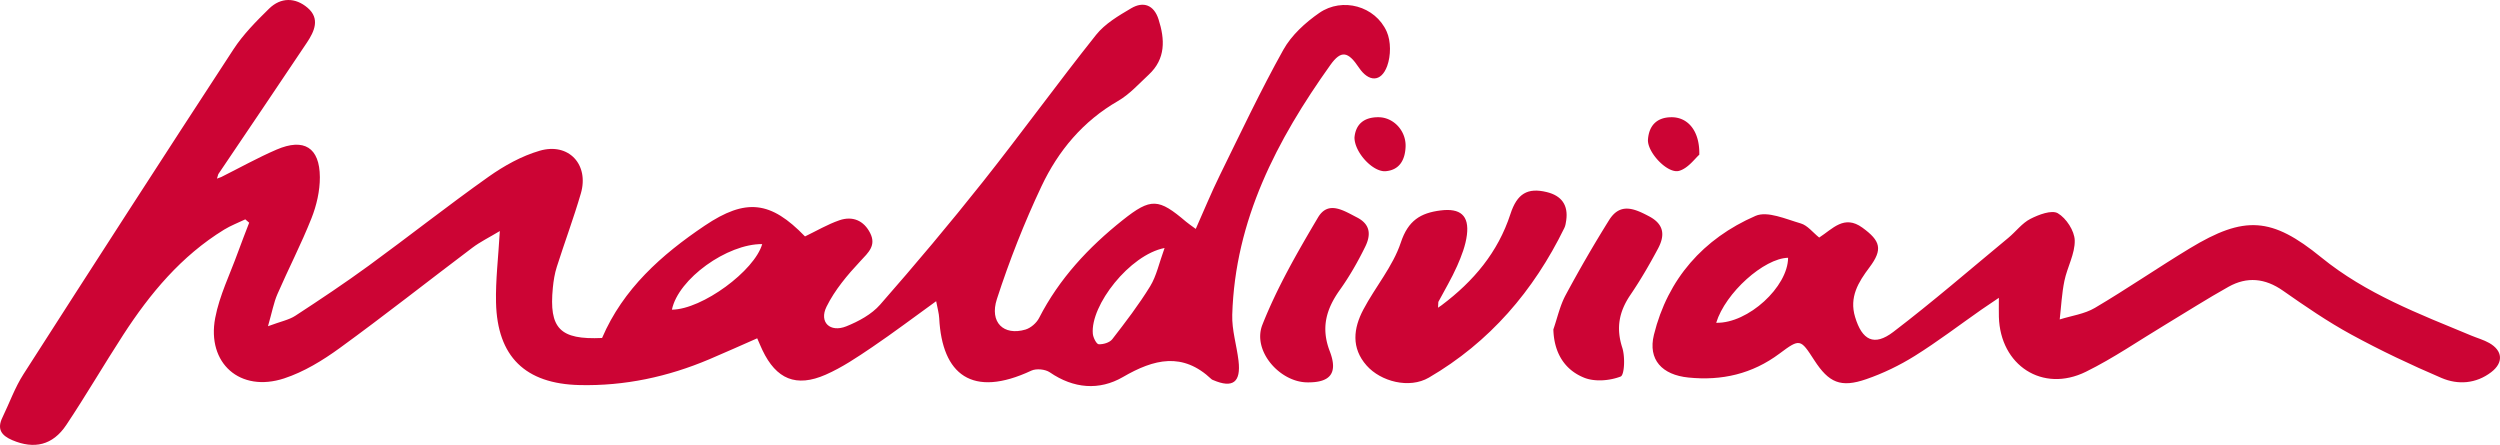
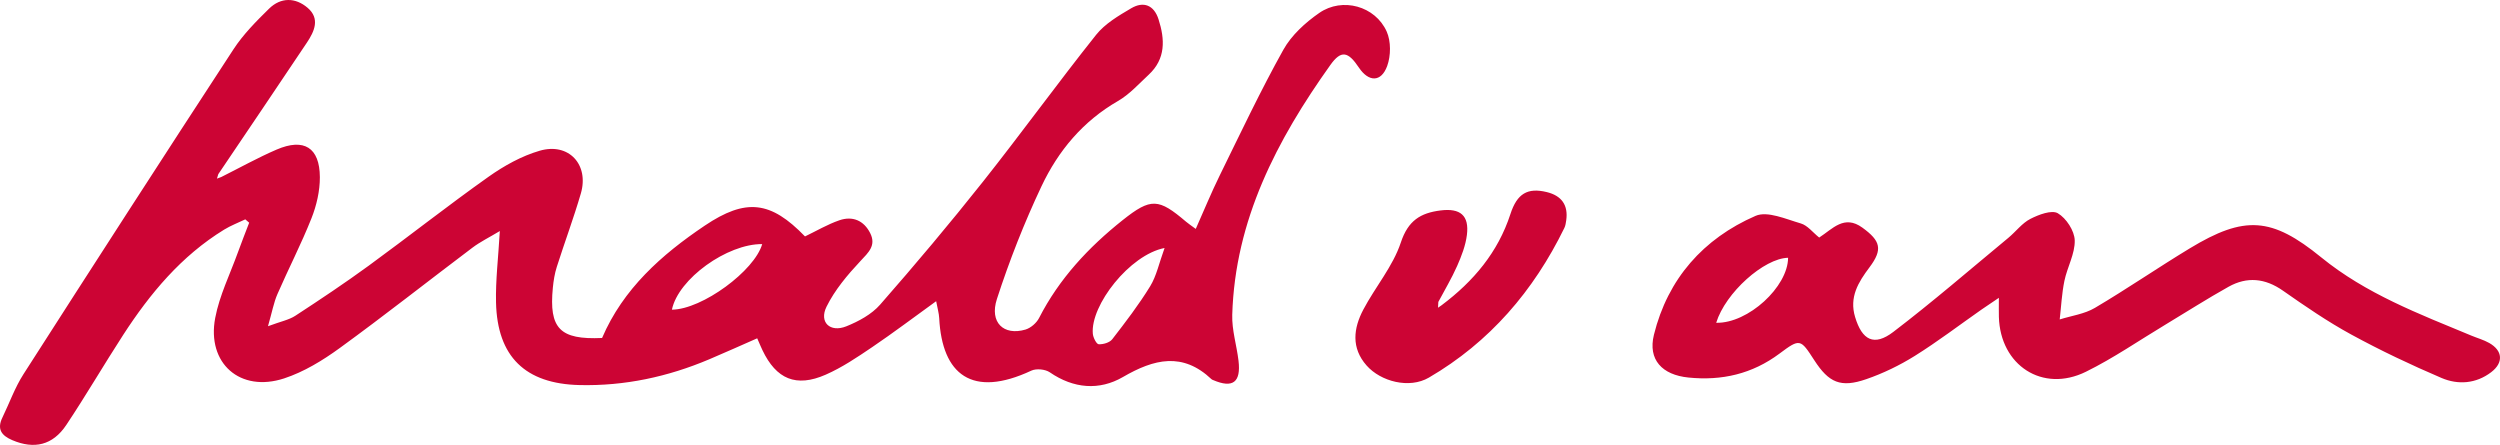
<svg xmlns="http://www.w3.org/2000/svg" xml:space="preserve" x="0px" y="0px" style="enable-background:new 0 0 645.321 114.838" viewBox="0 0 645.321 114.838">
  <path fill="#CC0434" d="M57.122 45.69c4.748-2.375 9.399-4.974 14.266-7.073 7.069-3.048 11.141-.543 11.177 7.114.017 3.549-.849 7.297-2.166 10.617-2.634 6.639-5.934 13.011-8.787 19.569-.95 2.183-1.373 4.595-2.437 8.291 3.3-1.231 5.411-1.624 7.072-2.708 6.405-4.181 12.778-8.429 18.956-12.937 10.359-7.558 20.429-15.516 30.891-22.925 4.007-2.838 8.541-5.366 13.216-6.728 7.492-2.183 12.8 3.573 10.622 11.038-1.861 6.377-4.194 12.615-6.209 18.95-.55 1.729-.842 3.571-1.018 5.383-1.025 10.541 1.829 13.45 12.709 12.964 5.443-12.699 15.331-21.485 26.487-28.99 10.676-7.183 17.062-6.357 25.896 2.775 2.95-1.415 5.803-3.109 8.875-4.17 3.396-1.172 6.319.048 7.96 3.335 1.581 3.167-.437 4.965-2.538 7.204-3.339 3.559-6.615 7.453-8.749 11.782-1.968 3.992.932 6.735 5.113 5.054 3.17-1.274 6.526-3.084 8.727-5.595 9.082-10.361 17.961-20.916 26.524-31.71 9.918-12.503 19.278-25.449 29.222-37.93 2.299-2.885 5.815-4.953 9.08-6.872 3.146-1.849 5.851-.842 7.036 2.84 1.671 5.189 1.893 10.208-2.524 14.309-2.558 2.374-4.973 5.089-7.943 6.798-9.043 5.204-15.418 12.86-19.732 21.987-4.456 9.427-8.298 19.213-11.519 29.131-1.964 6.046 1.761 9.529 7.368 7.879 1.367-.402 2.86-1.698 3.517-2.982 5.198-10.153 12.773-18.266 21.579-25.267 7.32-5.82 9.273-5.625 16.357.4.619.527 1.307.974 2.511 1.863 2.138-4.795 4.004-9.356 6.172-13.769 5.349-10.887 10.53-21.876 16.432-32.461 2.096-3.76 5.686-7.036 9.29-9.527 5.96-4.12 14.442-1.764 17.387 4.801 1.134 2.529 1.097 6.254.132 8.901-1.549 4.245-4.788 4.178-7.311.4-2.754-4.124-4.548-4.598-7.35-.669-13.805 19.357-24.607 40.017-25.334 64.497-.117 3.928 1.147 7.884 1.618 11.846.663 5.58-1.474 7.176-6.528 5.009-.153-.065-.325-.121-.441-.231-7.463-7.055-14.814-5.238-22.855-.572-6.117 3.549-12.741 3.008-18.88-1.205-1.176-.807-3.497-1.036-4.777-.436-15.284 7.16-23.041 1.031-23.778-13.557-.064-1.26-.441-2.505-.786-4.369-5.784 4.174-11.062 8.166-16.534 11.87-3.844 2.602-7.763 5.247-11.988 7.101-7.636 3.35-12.751 1.148-16.316-6.323-.426-.892-.8-1.809-1.354-3.07-4.231 1.855-8.272 3.679-12.353 5.408-10.711 4.537-21.855 6.936-33.528 6.664-13.965-.326-21.217-7.31-21.538-21.315-.132-5.77.586-11.56.98-18.442-2.778 1.67-5.071 2.786-7.069 4.291-11.441 8.62-22.686 17.507-34.273 25.923-4.384 3.184-9.242 6.154-14.341 7.825-11.344 3.716-20.005-3.889-17.787-15.604 1.097-5.795 3.823-11.284 5.848-16.898.93-2.579 1.945-5.127 2.922-7.689l-1.001-.867c-1.829.878-3.752 1.604-5.472 2.66-11.05 6.785-19.119 16.478-26.062 27.191-4.979 7.683-9.592 15.606-14.67 23.22-3.52 5.278-8.313 6.327-13.947 3.923-2.804-1.196-3.99-2.859-2.552-5.824 1.814-3.739 3.221-7.734 5.446-11.206C24.017 68.562 42.06 40.593 60.264 12.73c2.521-3.858 5.874-7.241 9.188-10.491 3.034-2.976 6.801-2.921 9.956-.22 3.267 2.796 1.738 6.094-.179 8.967-7.578 11.354-15.245 22.648-22.878 33.966-.116.386-.233.772-.351 1.157l1.122-.419zm243.491 18.323c-9.026 1.758-19.179 14.816-18.524 22.141.089.991.932 2.668 1.508 2.704 1.163.072 2.83-.419 3.503-1.287 3.436-4.436 6.868-8.914 9.796-13.688 1.632-2.661 2.279-5.925 3.717-9.87zM173.441 79.937c7.843-.077 21.349-10.061 23.303-16.929-8.994-.09-21.667 8.944-23.303 16.929zM469.583 61.32c3.497-2.257 6.45-5.968 11.15-2.558 4.702 3.411 5.32 5.608 1.832 10.246-2.894 3.849-5.255 7.69-3.714 12.819 1.801 5.995 4.89 7.648 9.865 3.851 10.168-7.761 19.86-16.148 29.722-24.307 1.923-1.591 3.503-3.765 5.653-4.865 2.156-1.104 5.521-2.382 7.102-1.452 2.164 1.273 4.29 4.528 4.354 6.989.09 3.457-1.937 6.921-2.667 10.463-.673 3.262-.828 6.631-1.211 9.953 3.044-.96 6.397-1.397 9.075-2.978 8.303-4.904 16.263-10.385 24.515-15.381 14.114-8.545 21.119-8.092 33.911 2.329 11.559 9.417 25.255 14.598 38.762 20.204 1.534.637 3.168 1.088 4.602 1.898 3.501 1.98 3.747 5.081.507 7.548-3.915 2.981-8.549 3.309-12.81 1.487-7.923-3.387-15.745-7.091-23.308-11.215-6.119-3.336-11.911-7.319-17.632-11.322-4.613-3.228-9.262-3.673-14.045-1.002-5.51 3.077-10.831 6.49-16.243 9.743-6.835 4.109-13.444 8.681-20.574 12.194-11.177 5.508-22.124-1.647-22.46-14.183-.035-1.314-.005-2.63-.005-4.903-1.892 1.279-3.203 2.14-4.488 3.039-5.726 4.007-11.298 8.259-17.217 11.956-3.914 2.445-8.18 4.509-12.541 6.012-6.598 2.275-9.647.903-13.408-4.912-3.556-5.499-3.672-5.653-8.951-1.711-7.062 5.274-14.91 7.068-23.534 6.193-6.778-.688-10.491-4.593-8.897-11.047 3.571-14.449 12.755-24.813 26.228-30.683 3.057-1.332 7.841.842 11.671 1.949 1.752.507 3.119 2.339 4.756 3.646zm-26.584 22.002c8.261.193 18.525-9.311 18.558-16.783-6.211.136-16.17 9.014-18.558 16.783zM372.181 78.745c8.162-6.13 14.493-13.611 17.705-23.5 1.718-5.29 4.431-6.862 9.363-5.667 3.821.925 5.611 3.35 5.033 7.332-.095.657-.195 1.351-.481 1.936-7.93 16.244-19.297 29.489-34.965 38.624-5.055 2.947-12.411 1.021-16.075-3.118-4.025-4.548-3.4-9.604-.85-14.435 3.096-5.865 7.64-11.162 9.685-17.327 1.884-5.682 5.097-7.619 10.243-8.27 5.093-.645 7.436 1.283 6.81 6.319-.34 2.74-1.396 5.46-2.523 8.015-1.405 3.186-3.217 6.193-4.851 9.278l-.083 1.497.989-.684z" />
-   <path fill="#CC0434" d="M337.348 98.698c-7.06-.119-14.136-8.174-11.49-14.868 3.804-9.625 9.053-18.745 14.352-27.686 2.632-4.441 6.563-1.815 10.073-.014 3.653 1.875 3.517 4.703 2.121 7.551-1.893 3.862-4.053 7.649-6.549 11.147-3.526 4.942-4.928 9.784-2.61 15.825 2.199 5.728.101 8.146-5.897 8.045zM400.968 85.028c1.027-2.956 1.693-6.107 3.154-8.83a346.185 346.185 0 0 1 11.22-19.367c2.858-4.588 6.517-3.018 10.366-.974 3.967 2.107 4.033 5.013 2.274 8.308-2.184 4.091-4.521 8.127-7.128 11.957-2.928 4.302-3.748 8.552-2.094 13.645.753 2.32.573 7.046-.431 7.431-2.808 1.079-6.647 1.409-9.388.311-5.137-2.057-7.812-6.502-7.973-12.481zM438.639 39.937c-1.083.921-2.877 3.505-5.212 4.163-2.987.841-8.271-4.821-8.038-8.076.257-3.595 2.269-5.757 6.091-5.765 4.143-.009 7.299 3.434 7.159 9.678zM349.631 35.492c.312-3.461 2.498-5.275 6.242-5.232 3.871.045 7.12 3.532 6.948 7.648-.136 3.255-1.484 5.973-5.138 6.283-3.296.28-8.059-4.863-8.052-8.699z" />
</svg>